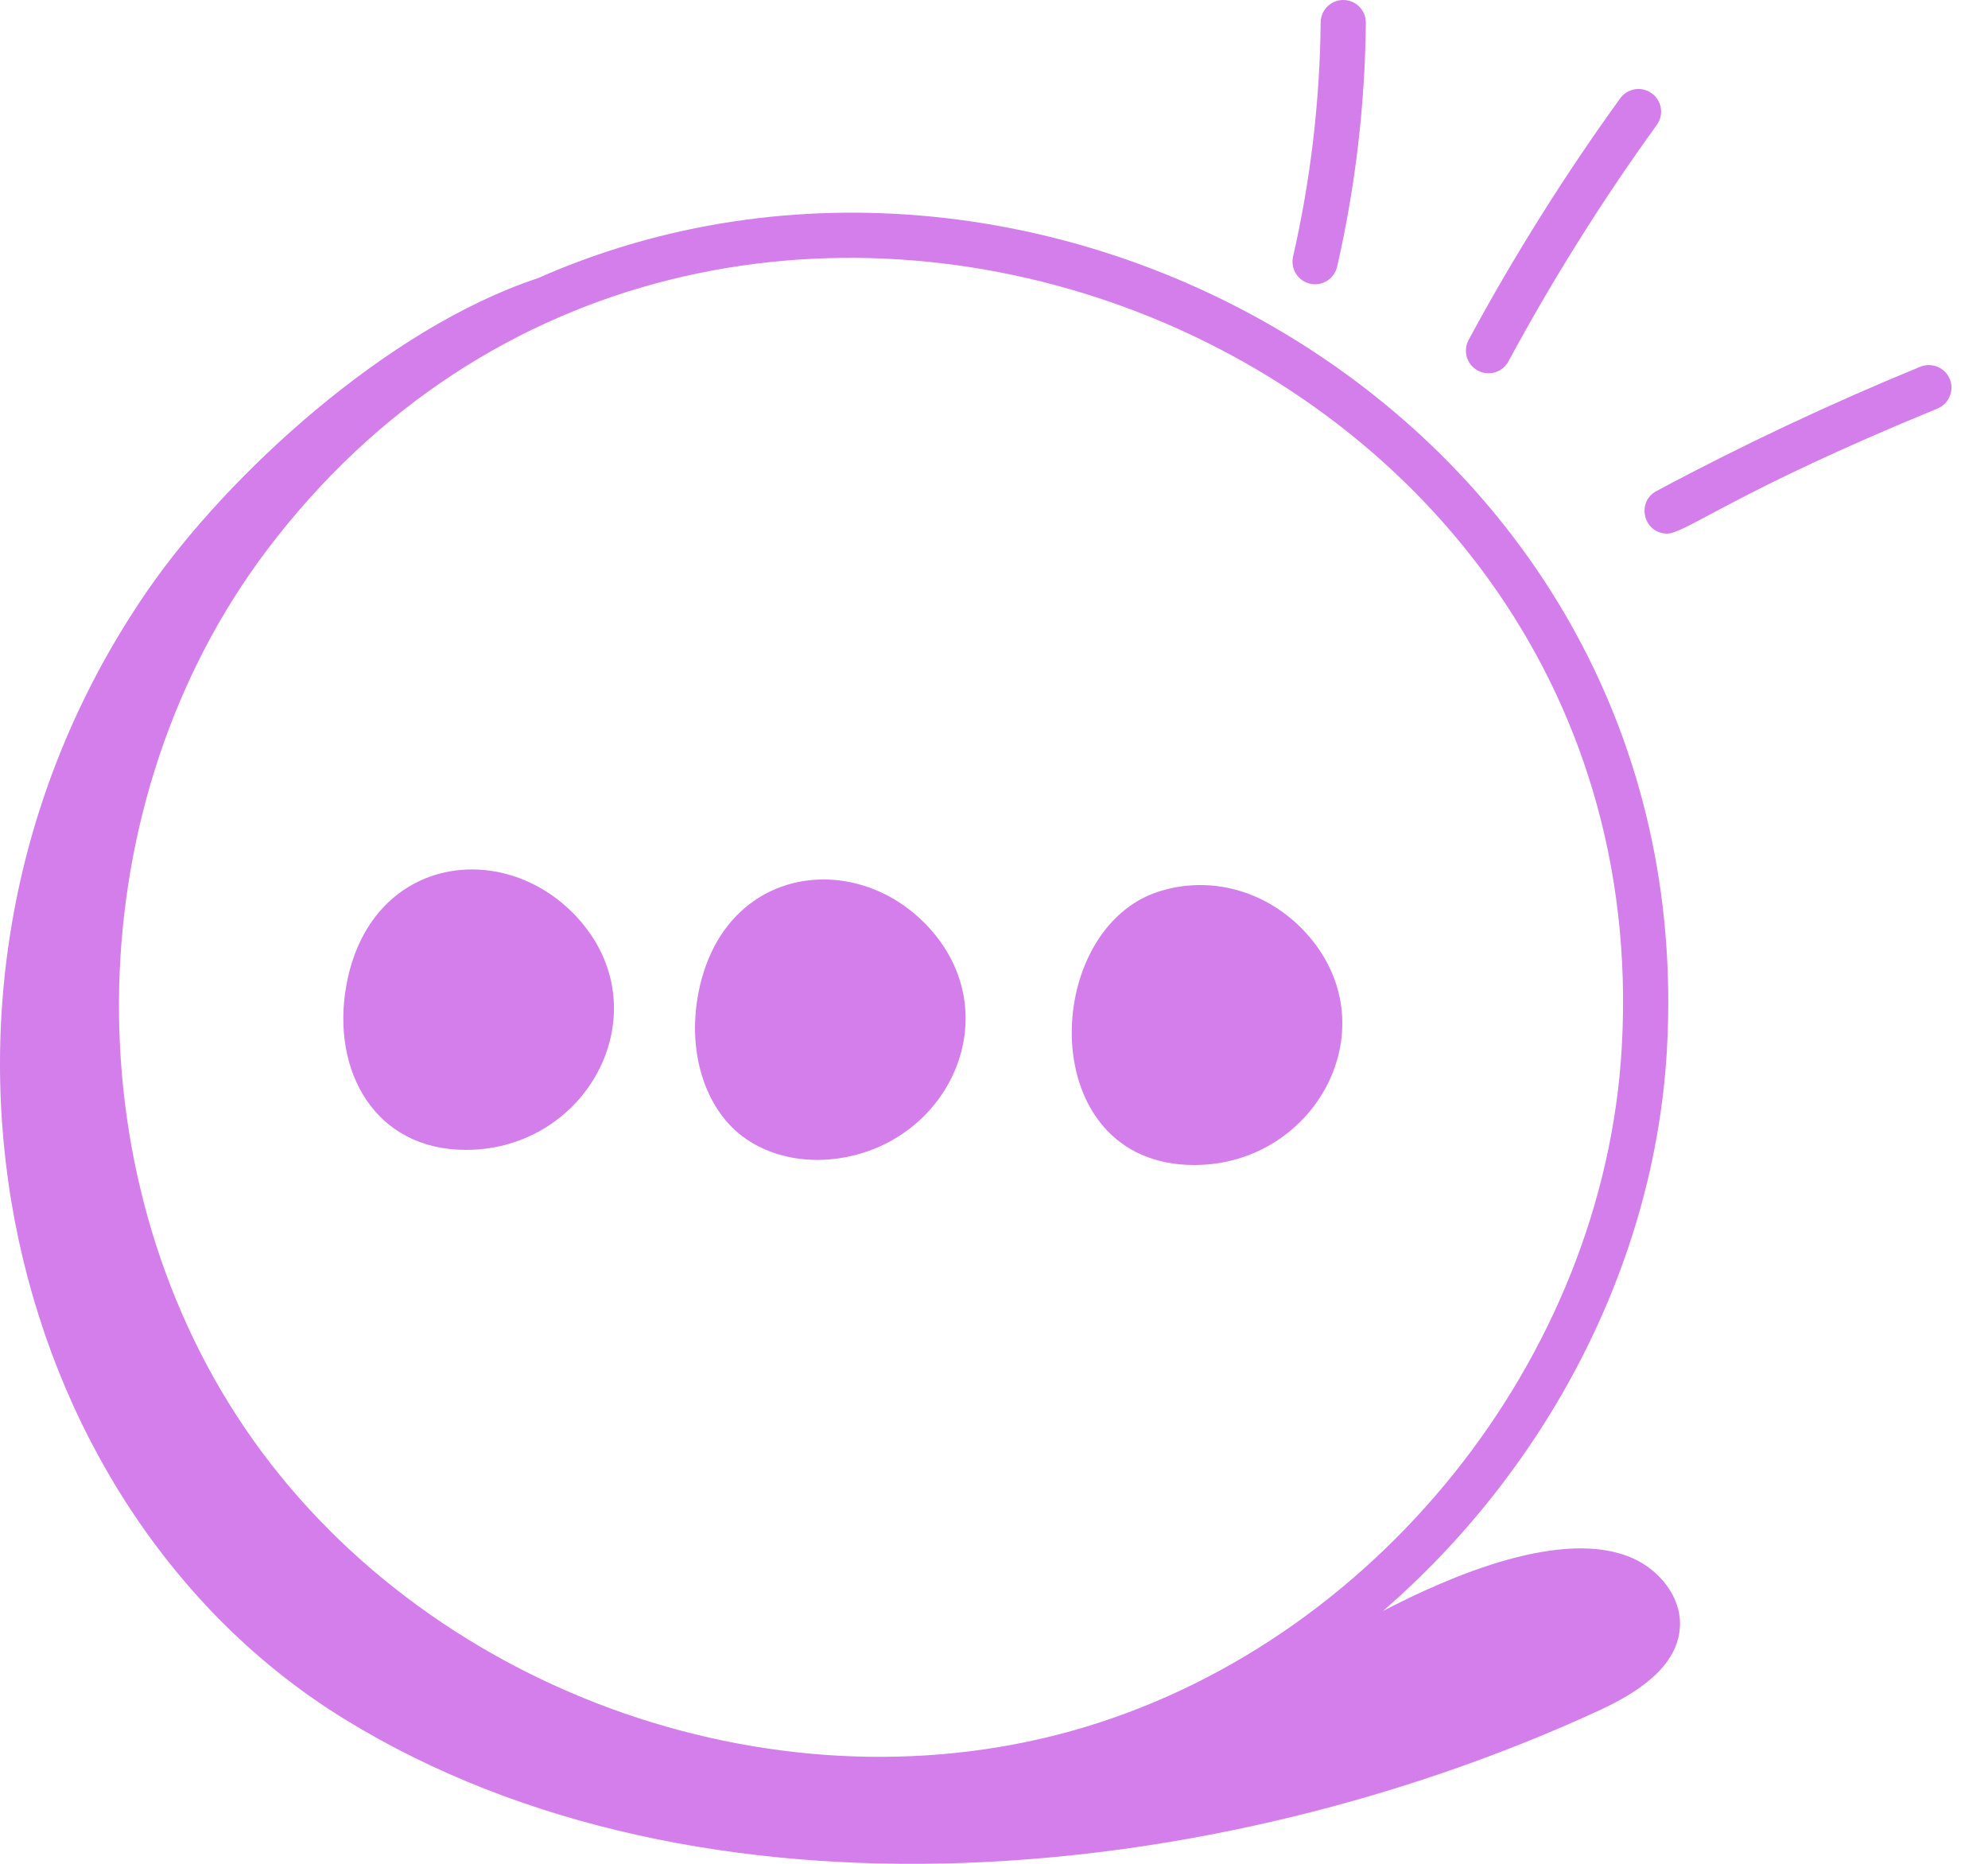
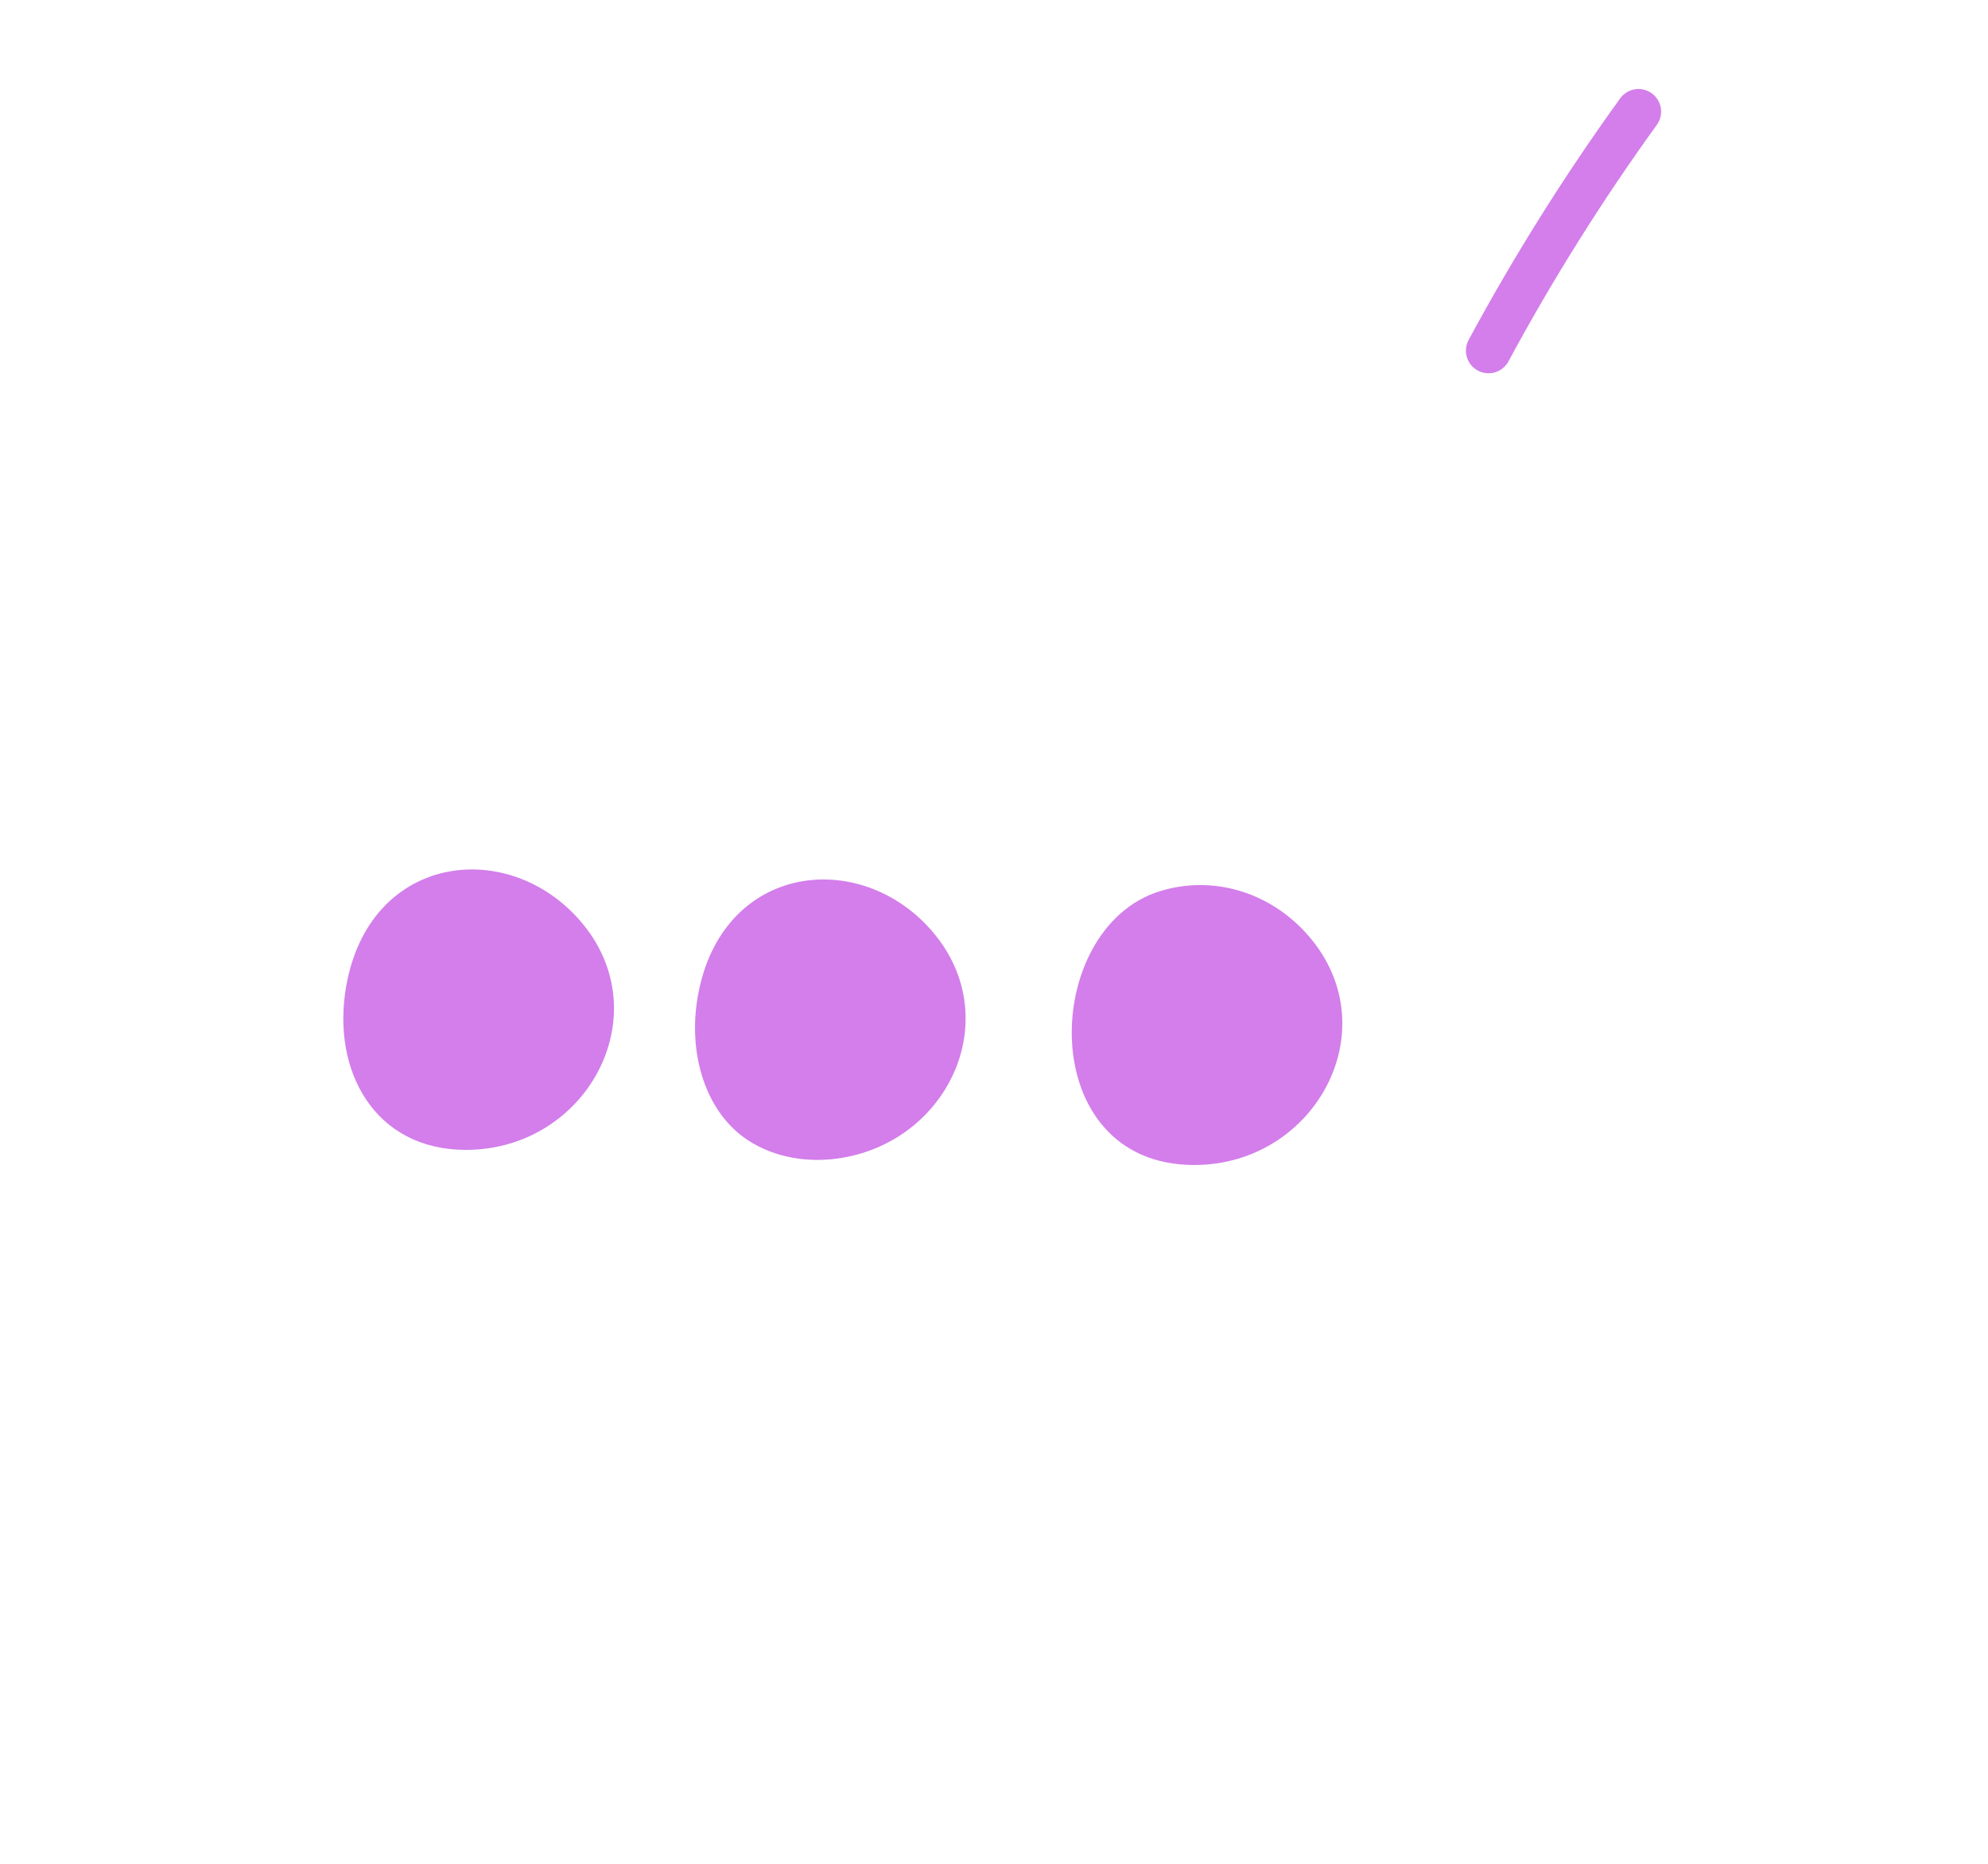
<svg xmlns="http://www.w3.org/2000/svg" width="48" height="45" viewBox="0 0 48 45" fill="none">
-   <path d="M40.249 25.319C41.081 10.28 25.193 1.319 12.986 6.717C9.329 7.925 5.472 11.493 3.575 14.24C-2.937 23.666 -0.08 36.348 8.328 41.513C16.936 46.801 29.398 45.541 38.603 41.301C39.508 40.885 40.524 40.251 40.563 39.255C40.59 38.552 40.069 37.912 39.427 37.625C37.747 36.874 35.026 38.045 33.391 38.897C37.326 35.488 39.96 30.544 40.249 25.319ZM25.856 41.797C18.567 43.824 10.184 40.755 5.926 34.5C1.667 28.245 1.885 19.322 6.445 13.282C17.049 -0.762 40.133 7.676 39.159 25.26C38.741 32.815 33.146 39.77 25.856 41.797Z" fill="#D37EEB" />
  <path d="M8.36 23.805C7.995 25.859 9.053 27.763 11.248 27.763C14.233 27.763 16.009 24.358 13.908 22.121C12.127 20.221 8.915 20.679 8.36 23.805Z" fill="#D37EEB" />
  <path d="M16.85 24.046C16.605 25.423 17.026 26.752 17.92 27.432C18.555 27.913 19.398 28.081 20.196 27.975C22.941 27.614 24.369 24.464 22.399 22.364C20.617 20.464 17.405 20.919 16.85 24.046Z" fill="#D37EEB" />
  <path d="M28.007 21.517C25.124 22.401 24.951 28.128 28.834 28.128C31.805 28.128 33.6 24.731 31.495 22.485C30.578 21.509 29.243 21.134 28.007 21.517Z" fill="#D37EEB" />
-   <path d="M32.432 3.23448e-08C32.133 3.23448e-08 31.89 0.241 31.887 0.541C31.869 2.441 31.644 4.344 31.221 6.196C31.154 6.489 31.337 6.782 31.631 6.85C31.922 6.916 32.217 6.735 32.285 6.439C32.726 4.511 32.959 2.53 32.978 0.551C32.981 0.249 32.739 0.003 32.438 3.23448e-08H32.432Z" fill="#D37EEB" />
  <path d="M39.881 2.253C39.636 2.075 39.295 2.131 39.119 2.375C37.776 4.234 36.545 6.195 35.46 8.207C35.317 8.473 35.416 8.804 35.681 8.947C35.948 9.09 36.278 8.991 36.421 8.726C37.483 6.756 38.689 4.834 40.004 3.015C40.18 2.77 40.126 2.429 39.881 2.253Z" fill="#D37EEB" />
-   <path d="M46.365 8.855C44.201 9.742 42.057 10.752 39.995 11.856C39.497 12.122 39.685 12.883 40.253 12.883C40.694 12.883 41.899 11.865 46.779 9.865C47.058 9.751 47.191 9.432 47.078 9.153C46.964 8.875 46.644 8.742 46.365 8.855Z" fill="#D37EEB" />
</svg>